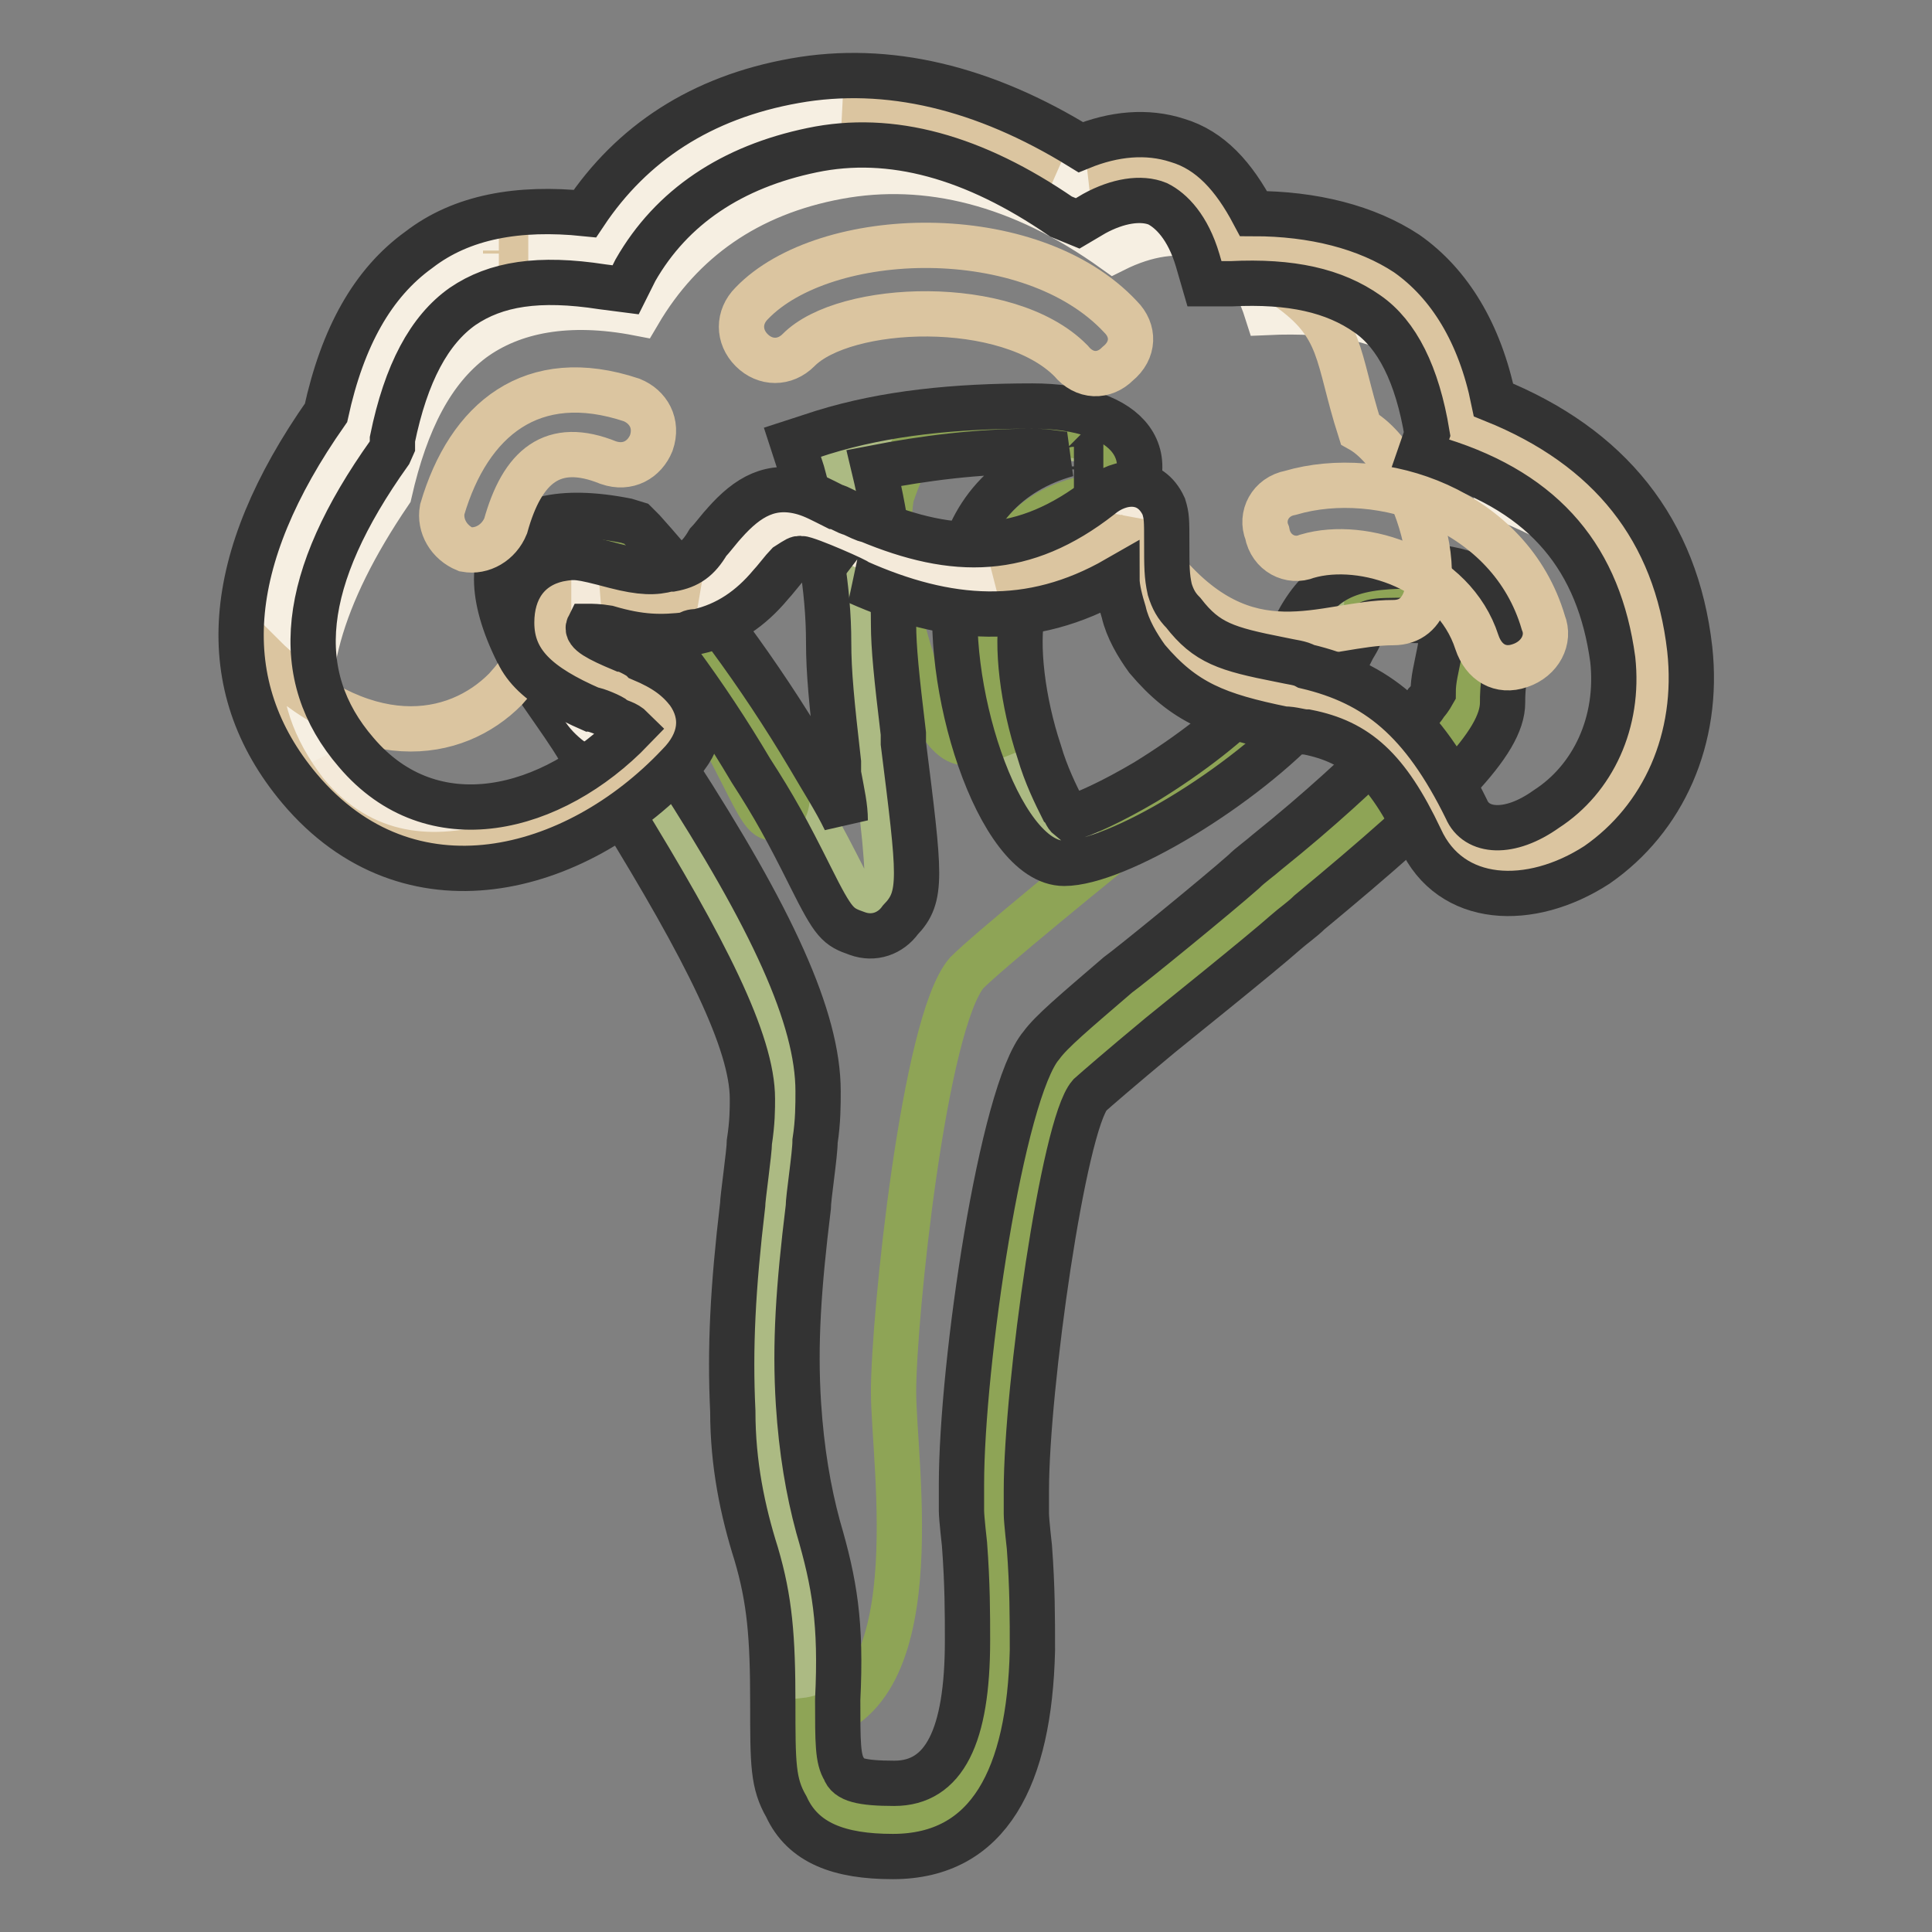
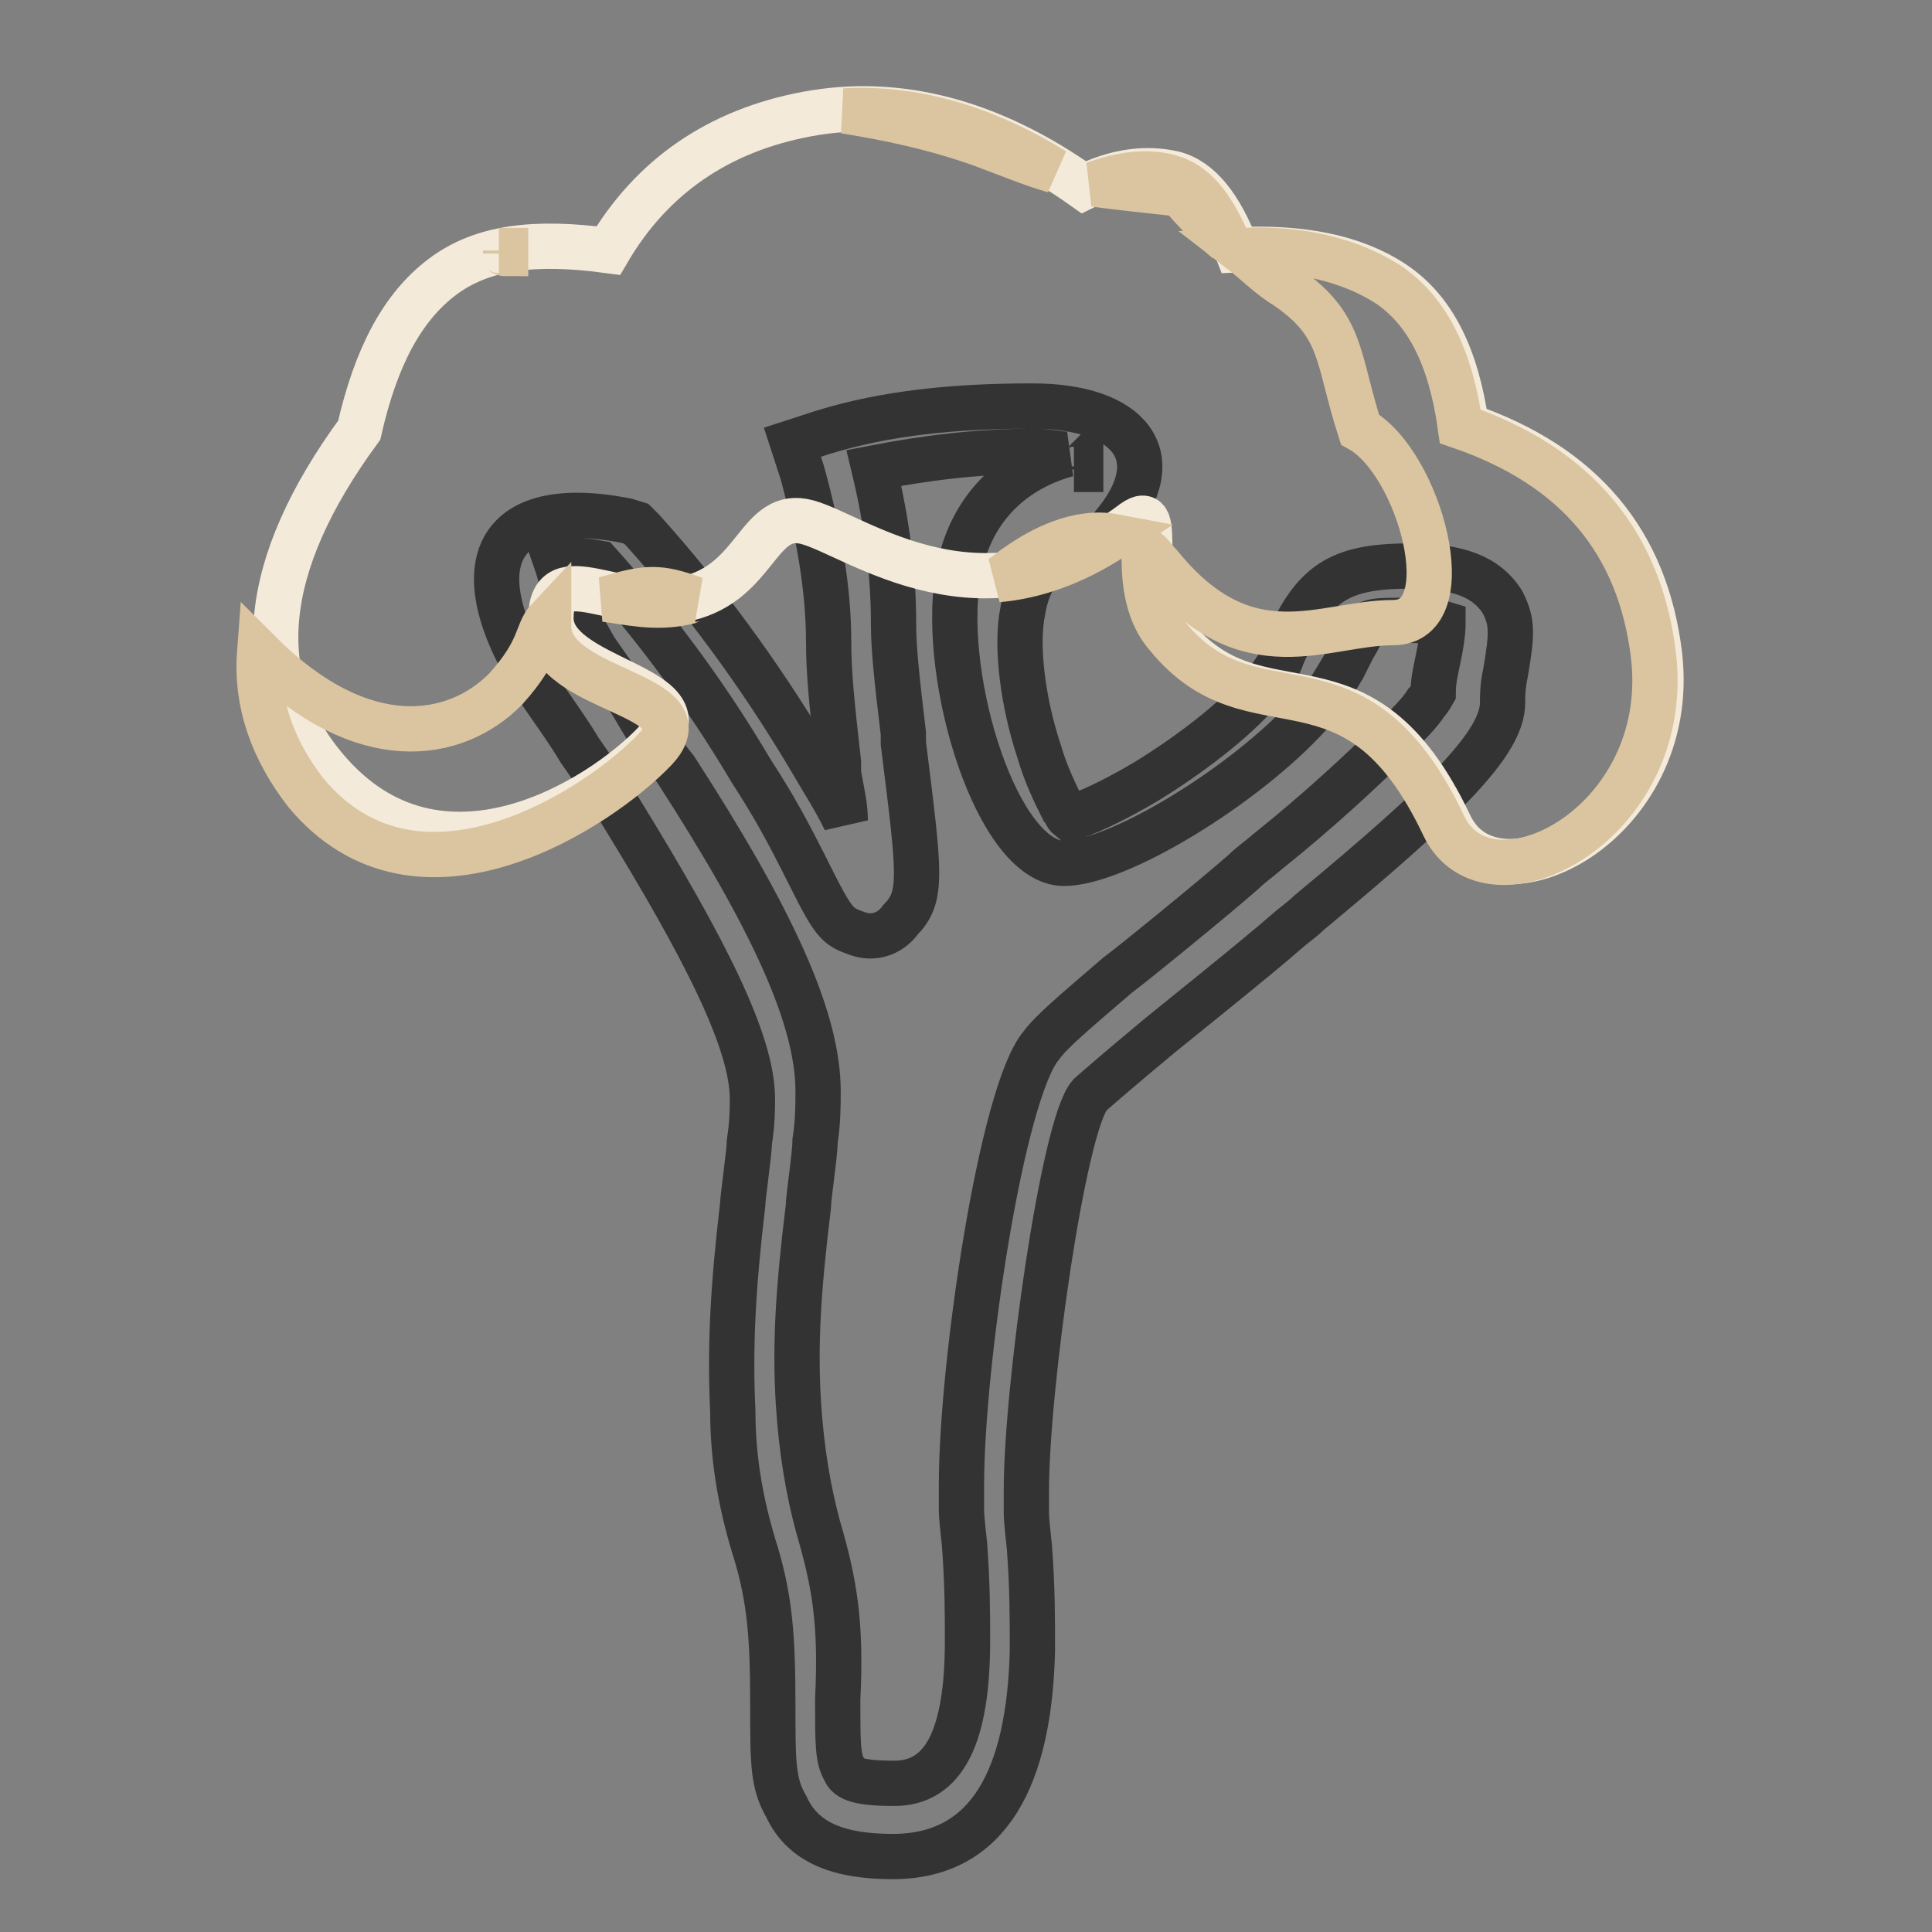
<svg xmlns="http://www.w3.org/2000/svg" version="1.1" x="0px" y="0px" viewBox="0 0 256 256" enable-background="new 0 0 256 256" xml:space="preserve">
  <rect x="0" y="0" width="256" height="256" fill="#808080" stroke="none" />
  <g>
-     <path stroke-width="6" fill-opacity="0" stroke="#acba83" d="M75.4,88.7c13.2,19.8,28.6,43.2,28.6,56.8c0,9.7-7.1,37.5,0,59c7.1,21.6-5.3,37,14.1,37 s13.7-33.9,13.7-43.6c0-9.7,4-48.9,9.7-55.5c5.3-6.2,53.3-41.4,53.3-48.9s6.2-14.1-7.5-14.1c-13.7,0-7.5,4.4-16.3,14.1 c-8.8,9.7-24.7,18.5-29.5,18.5s-11.5-21.2-9.7-32.6c1.3-7.5,5.7-11.9,13.2-13.2c4.8-5.7,2.2-8.4-7.5-8.4c-9.7,0-18.5,1.3-26.4,3.5 c2.2,8.8,3.5,16.7,3.5,23.8c0,11,4.8,33,2.2,36.1c-2.6,3.1-3.1-3.1-12.8-18.9c-6.6-10.6-13.7-20.3-21.6-29.1 C68.8,70.2,66.5,75.5,75.4,88.7L75.4,88.7z" />
-     <path stroke-width="6" fill-opacity="0" stroke="#8ea456" d="M79.8,72.4c0.9,0,1.8,0.4,2.6,0.4c7.9,8.8,15,18.5,21.6,29.1c0,0.4,0.4,0.4,0.4,0.9c0,2.6,0,4.4-0.9,4.8 c-2.6,3.1-3.1-3.1-12.8-18.9C87.3,83,83.7,77.7,79.8,72.4L79.8,72.4z M121.6,58.7c4.8-0.9,10.1-1.3,15.9-1.3 c9.7,0,12.3,2.6,7.5,8.4c-7.5,1.3-11.9,5.7-13.2,13.2c-0.9,4.8,0,11.9,1.3,18.1c-2.2,0.9-4,1.3-5.3,1.3c-4.8,0-11.5-21.2-9.7-32.6 C119,63.1,119.9,60.9,121.6,58.7L121.6,58.7z M156.4,105.4c5.3-3.1,10.6-7.5,14.1-11.9c0.9-0.9,1.3-1.3,1.8-2.2 c5.3-4.8,8.8-8.8,8.8-11v-0.4c1.3-0.4,3.1-0.4,5.7-0.4c13.7,0,7.5,6.6,7.5,14.1s-47.6,42.3-53.3,48.9c-5.3,6.2-9.3,45.8-9.3,55.1 c0,9.7,5.7,43.6-13.7,43.6c-11,0-11.9-4.8-11.5-13.2c17.2-1.8,11.9-33.9,11.9-43.6s4-48.9,9.7-55.5 C130.9,126.1,143.7,115.6,156.4,105.4z" />
    <path stroke-width="6" fill-opacity="0" stroke="#333333" d="M186.8,75c6.2,0,10.1,1.3,12.3,4.8c1.3,2.6,1.3,4,0.4,9.3c-0.4,1.8-0.4,3.1-0.4,4c0,5.3-7.5,12.8-25.6,27.8 c-0.9,0.9-2.2,1.8-3.1,2.6c-3.5,3.1-15,12.3-16.7,13.7c-5.3,4.4-8.4,7.1-9.3,7.9c-3.5,4-8.4,38.8-8.4,52.4v3.1 c0,0.9,0.4,4.4,0.4,4.4c0.4,5.3,0.4,9.3,0.4,13.7c-0.4,16.7-5.7,27.3-18.5,27.3c-7.1,0-11.9-1.8-14.1-6.6 c-1.8-3.1-1.8-5.7-1.8-13.7c0-8.8-0.4-13.7-2.2-19.8c-1.8-5.7-3.1-11.9-3.1-18.9c-0.4-8.4,0-16.3,1.3-27.3c0-0.9,0.9-7.1,0.9-8.4 c0.4-2.6,0.4-4.4,0.4-5.7c0-7.5-6.2-19.8-17.6-38.3c-1.8-2.6-3.1-4.8-5.3-7.9c-1.3-2.2-2.6-4-5.3-7.9c-10.6-16.3-6.2-26,11.5-22.5 l1.3,0.4l0.9,0.9c7.9,8.8,15.4,18.9,22,30c1.8,3.1,3.5,5.7,4.8,8.4c0-1.8-0.4-3.5-0.9-6.2V101c-0.9-7.9-1.3-11.9-1.3-15.9 c0-7-1.3-14.5-3.5-22.5l-1.3-4l4-1.3c8.4-2.6,17.6-3.5,27.8-3.5c12.8,0,18.5,6.6,10.6,15.9l-0.9,1.3l-1.3,0.4 c-5.7,1.3-8.8,4-9.7,9.7c-0.9,4.4,0,11.9,2.2,18.5c0.9,3.1,2.2,5.7,3.1,7.5c0.4,0.4,0.4,0.9,0.9,1.3c1.8-0.4,5.7-2.2,10.1-4.8 c5.7-3.5,11.5-7.9,15-11.9c1.3-1.8,2.6-3.1,3.1-4.8c0.4-0.9,2.2-4.8,1.8-4C174.9,76.8,178.5,75,186.8,75L186.8,75z M74.9,78.6 c0.9,1.8,2.2,4.4,4,7.5c3.1,4.4,4,5.7,5.3,7.9c1.8,3.1,3.5,5.7,5.3,7.9c12.8,19.8,18.9,33,18.9,42.7c0,1.8,0,4-0.4,6.6 c0,1.8-0.9,7.5-0.9,8.8c-1.3,10.6-1.8,18.1-1.3,26c0.4,6.2,1.3,11.5,2.6,16.3c2.2,7.5,3.1,12.8,2.6,22.9c0,5.7,0,7.9,0.9,9.3 c0.4,1.3,2.2,1.8,6.6,1.8c6.6,0,9.7-6.2,9.7-18.9c0-3.5,0-7.5-0.4-12.8c0,0-0.4-3.5-0.4-4.4v-3.5c0-15.9,5.3-52,10.6-58.2 c1.3-1.8,4.4-4.4,10.1-9.3c1.8-1.3,13.2-10.6,16.7-13.7c0.9-0.9,2.2-1.8,3.1-2.6c7.1-5.7,12.3-10.6,16.3-14.5c2.2-2.2,4-4,4.8-5.3 c0.4-0.4,0.9-1.3,0.9-1.3c0-1.8,0.4-3.1,0.9-5.7c0.4-2.2,0.4-3.1,0.4-3.5c0,0-1.3-0.4-4.4-0.4c-5.3,0-5.7,0-6.6,1.8 c0,0.4-0.9,1.8-0.9,1.8l-1.3,2.6c-1.3,2.2-2.6,4.4-4.4,6.2c-8.8,9.7-25.6,19.8-32.6,19.8c-8.8,0-16.3-24.2-14.1-37.9 c1.3-8.4,6.6-14.1,14.5-16.3c-0.9,0-2.6-0.4-4.4-0.4c-7.5,0-14.5,0.9-21.2,2.2c1.8,7.5,2.6,14.1,2.6,20.7c0,3.1,0.4,7,1.3,14.5v1.3 c2.2,17.6,2.6,20.3-0.4,23.4c-1.3,1.8-3.5,2.6-5.7,1.8c-2.6-0.9-3.1-1.3-6.2-7.5c-3.1-6.2-4.8-9.3-7.9-14.1 C93.4,91.8,86.8,83,79.3,74.6c-2.2-0.4-4-0.4-5.3-0.4h-0.4C74.5,76.8,74.5,77.7,74.9,78.6L74.9,78.6z M142.3,62.2h0.9v-0.4 C142.8,62.2,142.3,62.2,142.3,62.2z" />
    <path stroke-width="6" fill-opacity="0" stroke="#f4eada" d="M86.8,98.4c-7.1,7.5-28.6,21.2-43.6,3.5C33.1,90,34.4,75,47.6,57c2.2-9.7,5.7-16.3,11-20.3 c5.3-4,12.3-4.8,22-3.5c5.7-9.7,14.5-15.9,26.4-18.1c11.9-2.2,24.2,0.9,36.6,9.7c4.4-2.2,8.4-2.6,11.9-1.8 c3.5,0.9,6.2,4.4,8.4,10.1c8.4-0.4,15.4,0.9,20.7,4.4c5.3,3.5,8.4,9.7,9.7,18.9c15.4,5.3,23.8,15.4,25.6,30.4 c2.6,22.5-22,34.8-27.8,22.5c-11.9-25.1-25.1-11-36.6-25.1c-5.7-7.1-0.9-18.1-5.3-15c-19.8,15-36.6,1.8-43.2,0 c-6.6-1.8-6.6,7.9-15.9,10.1c-8.8,2.2-18.1-5.7-18.1,2.6S93.9,90.9,86.8,98.4L86.8,98.4z" />
-     <path stroke-width="6" fill-opacity="0" stroke="#f6efe2" d="M85.9,99.3c-4.4-1.8-9.3-4-9.3-7.9c0-1.3,0-2.2,0.4-2.6c5.7,3.1,14.1,4.8,9.3,10.1 C86.8,98.8,86.4,99.3,85.9,99.3z M41.9,100.1c-8.8-11.9-7.1-26,5.3-43.6c2.2-9.7,5.7-16.3,11-20.3c5.3-4,12.3-4.8,22-3.5 c5.7-9.7,14.5-15.9,26.4-18.1c11.9-2.2,24.2,0.9,36.6,9.7c4.4-2.2,8.4-2.6,11.9-1.8c3.5,0.9,6.2,4.4,8.4,10.1 c8.4-0.4,15.4,0.9,20.7,4.4c4,2.6,6.6,7,8.4,12.8l-4-4c-5.3-3.5-11.9-4.8-20.7-4.4c-1.8-5.7-4.8-8.8-8.4-10.1 c-3.5-0.9-7.5-0.4-11.9,1.8c-12.3-8.8-24.7-11.9-36.6-9.7c-11.9,2.2-20.7,8.4-26.4,18.1c-9.3-1.8-16.7-0.4-22,3.5 c-5.3,4-8.8,10.6-11,20.3C42.3,79,39.2,90.4,41.9,100.1z M196.1,57.8c11,4.4,18.1,11.5,21.6,21.6c-4.4-6.2-11-10.6-19.4-13.7 C197.4,62.7,197,60,196.1,57.8z M156.4,86c-0.4-0.4-0.9-0.9-1.3-1.8c-1.3-1.3-1.8-3.1-2.6-4.8c0.4-0.4,1.3-0.9,1.8-1.3 C156.9,76.3,155.6,80.8,156.4,86L156.4,86z" />
    <path stroke-width="6" fill-opacity="0" stroke="#dbc5a0" d="M34.4,86.5c13.7,13.7,26,11.5,32.6,4.8c4.8-5.3,4-7.5,5.7-9.3V83c0,8.8,21.2,8.8,14.1,16.3 c-7.1,7.5-31.3,23.8-46.3,5.7C36.1,99.3,33.9,93.1,34.4,86.5z M66.1,33.2H67v0.4C66.5,33.6,66.5,33.2,66.1,33.2z M111.9,14.7 c5.7,0.9,11.9,2.2,18.1,4.4c3.5,1.3,6.6,2.6,9.7,3.5C130.4,16.9,121.2,14.2,111.9,14.7z M145,24.4c3.5-1.3,7-1.8,10.1-0.9 c3.1,0.9,5.3,3.5,7.5,8.4c-2.2-1.8-4.4-4-6.2-6.2C151.6,25.2,148.1,24.8,145,24.4z M164.4,33.2c7.9-0.4,14.5,1.3,19.4,4.4 c5.3,3.5,8.4,9.7,9.7,18.9c15.4,5.3,23.8,15.4,25.6,30.4c2.6,22.5-22,34.8-27.8,22.5c-11.9-25.1-25.1-11-36.6-25.1 c-3.1-3.5-3.1-8.4-3.1-11.5c0.9,0.4,1.3,1.3,2.2,2.2c11.5,14.1,21.6,7.5,30.8,7.5c9.3,0,3.5-21.2-4.4-25.6 c-3.1-9.7-2.2-13.7-9.7-18.9C168.3,36.7,166.6,34.9,164.4,33.2z M147.6,71.1c-5.3,3.5-10.6,5.3-15.4,5.7c0.9-0.4,1.8-1.3,2.6-1.8 C137.9,72.8,142.8,70.2,147.6,71.1z M92.1,79.4c-0.4,0-0.9,0.4-1.3,0.4c-4,0.9-7.5,0-10.6-0.4C85.9,77.7,87.3,77.7,92.1,79.4z" />
-     <path stroke-width="6" fill-opacity="0" stroke="#333333" d="M81.5,95.3c-0.4-0.4-2.6-1.3-3.1-1.3c-7.1-3.1-10.6-6.2-10.6-11.5c0-4.4,2.2-7.5,6.2-8.4 c2.2-0.4,2.6-0.4,7.5,0.9c3.5,0.9,5.3,0.9,7.1,0.4H89c2.2-0.4,3.5-1.3,4.8-3.5c0.4-0.4,1.8-2.2,2.2-2.6c3.1-3.5,6.2-5.3,10.6-4 c1.3,0.4,2.2,0.9,4,1.8c0.4,0,1.8,0.9,2.2,0.9c0.9,0.4,1.8,0.9,2.2,0.9c11.5,4.8,20.7,4.8,30.8-3.1c2.6-2.2,6.6-2.6,8.4,1.3 c0.4,1.3,0.4,1.8,0.4,4.8c0,3.1,0,4.4,0.4,6.2c0.4,1.3,0.9,2.2,1.8,3.1c3.1,4,5.7,4.8,12.8,6.2c1.8,0.4,2.6,0.4,3.5,0.9 c9.3,2.2,15.4,7.1,21.2,18.9c1.3,3.1,5.7,3.5,10.6,0c6.2-4,9.7-11.5,8.8-19.8c-1.8-13.2-8.8-22-22.9-26.4l-2.6-0.9l0.9-2.6 c-1.3-7.9-4-13.2-7.9-15.9c-4.4-3.1-10.1-4.4-18.1-4h-3.5l-0.9-3.1c-1.3-4.4-3.5-6.6-5.3-7.5c-2.2-0.9-5.3-0.4-8.4,1.3l-2.2,1.3 l-2.2-0.9c-11.5-7.9-22.5-11-33-8.8C97,22.1,89,27.4,84.2,35.8l-1.3,2.6L79.8,38c-8.4-1.3-14.1-0.4-18.5,2.6 c-4.4,3.1-7.5,8.8-9.3,17.6v0.9L51.6,60c-11.9,16.7-13.2,29.5-4.4,39.7c10.1,11.9,26,7.9,36.6-3.1C82.9,95.7,82,95.7,81.5,95.3z  M82.4,86c0.4,0,2.2,0.9,2.6,1.3c3.1,1.3,4.8,2.6,6.2,4.4c2.2,3.1,1.8,6.6-1.3,9.7c-13.7,14.5-35.7,20.3-50.2,3.1 c-11.5-13.7-10.1-30.4,3.5-49.8c2.2-10.1,6.2-17.2,12.3-21.6c5.7-4.4,13.2-5.7,22-4.8c6.2-9.3,15.4-15.4,27.8-17.6 c12.3-2.2,25.1,0.9,37.9,8.8c4.4-1.8,8.8-2.2,12.8-0.9c4.4,1.3,7.5,4.8,10.1,9.7c7.9,0,15,1.8,20.3,5.3c5.7,4,9.7,10.6,11.5,19.4 c15.4,6.2,24.2,17.2,26,33c1.3,11.9-3.5,22.5-12.3,28.6c-8.8,5.7-19.4,5.3-23.4-3.5c-4.4-9.3-8.4-12.8-15-14.1 c-0.9,0-1.8-0.4-3.1-0.4c-8.8-1.8-13.2-3.5-18.1-9.3c-1.3-1.8-2.6-4-3.1-6.2c-0.4-1.3-0.9-3.1-0.9-4.4c-11.5,6.6-22.5,5.7-34.4,0.4 c0.4,0-6.6-3.1-7.5-3.1c-0.4,0-0.4,0-1.8,0.9c-0.4,0.4-1.8,2.2-2.2,2.6c-2.6,3.1-5.7,5.3-9.7,6.2c-0.4,0-0.9,0-1.3,0.4 c-3.5,0.4-6.2,0.4-10.6-0.9C79.3,83,78.4,83,78,83C77.6,83.8,79.3,84.7,82.4,86L82.4,86z" />
-     <path stroke-width="6" fill-opacity="0" stroke="#dbc5a0" d="M105.8,46.4c-1.8,1.8-4.4,1.8-6.2,0c-1.8-1.8-1.8-4.4,0-6.2c9.7-10.1,37-11,48.9,1.8 c1.8,1.8,1.8,4.4-0.4,6.2c-1.8,1.8-4.4,1.8-6.2-0.4C133.5,39.3,111.9,40.2,105.8,46.4z M173.2,73.7c-2.2,0.9-4.8-0.4-5.3-3.1 c-0.9-2.2,0.4-4.8,3.1-5.3c11.9-3.5,29.1,2.2,33.5,17.2c0.9,2.2-0.4,4.8-3.1,5.7c-2.6,0.9-4.8-0.4-5.7-3.1 C192.6,75.5,180.7,71.5,173.2,73.7L173.2,73.7z M67,69.7c-0.9,2.2-3.1,3.5-5.3,3.1c-2.2-0.9-3.5-3.1-3.1-5.3 C62.1,55.6,70.5,48.6,83.7,53c2.2,0.9,3.5,3.1,2.6,5.7c-0.9,2.2-3.1,3.5-5.7,2.6C73.2,58.3,69.2,61.8,67,69.7z" />
  </g>
</svg>